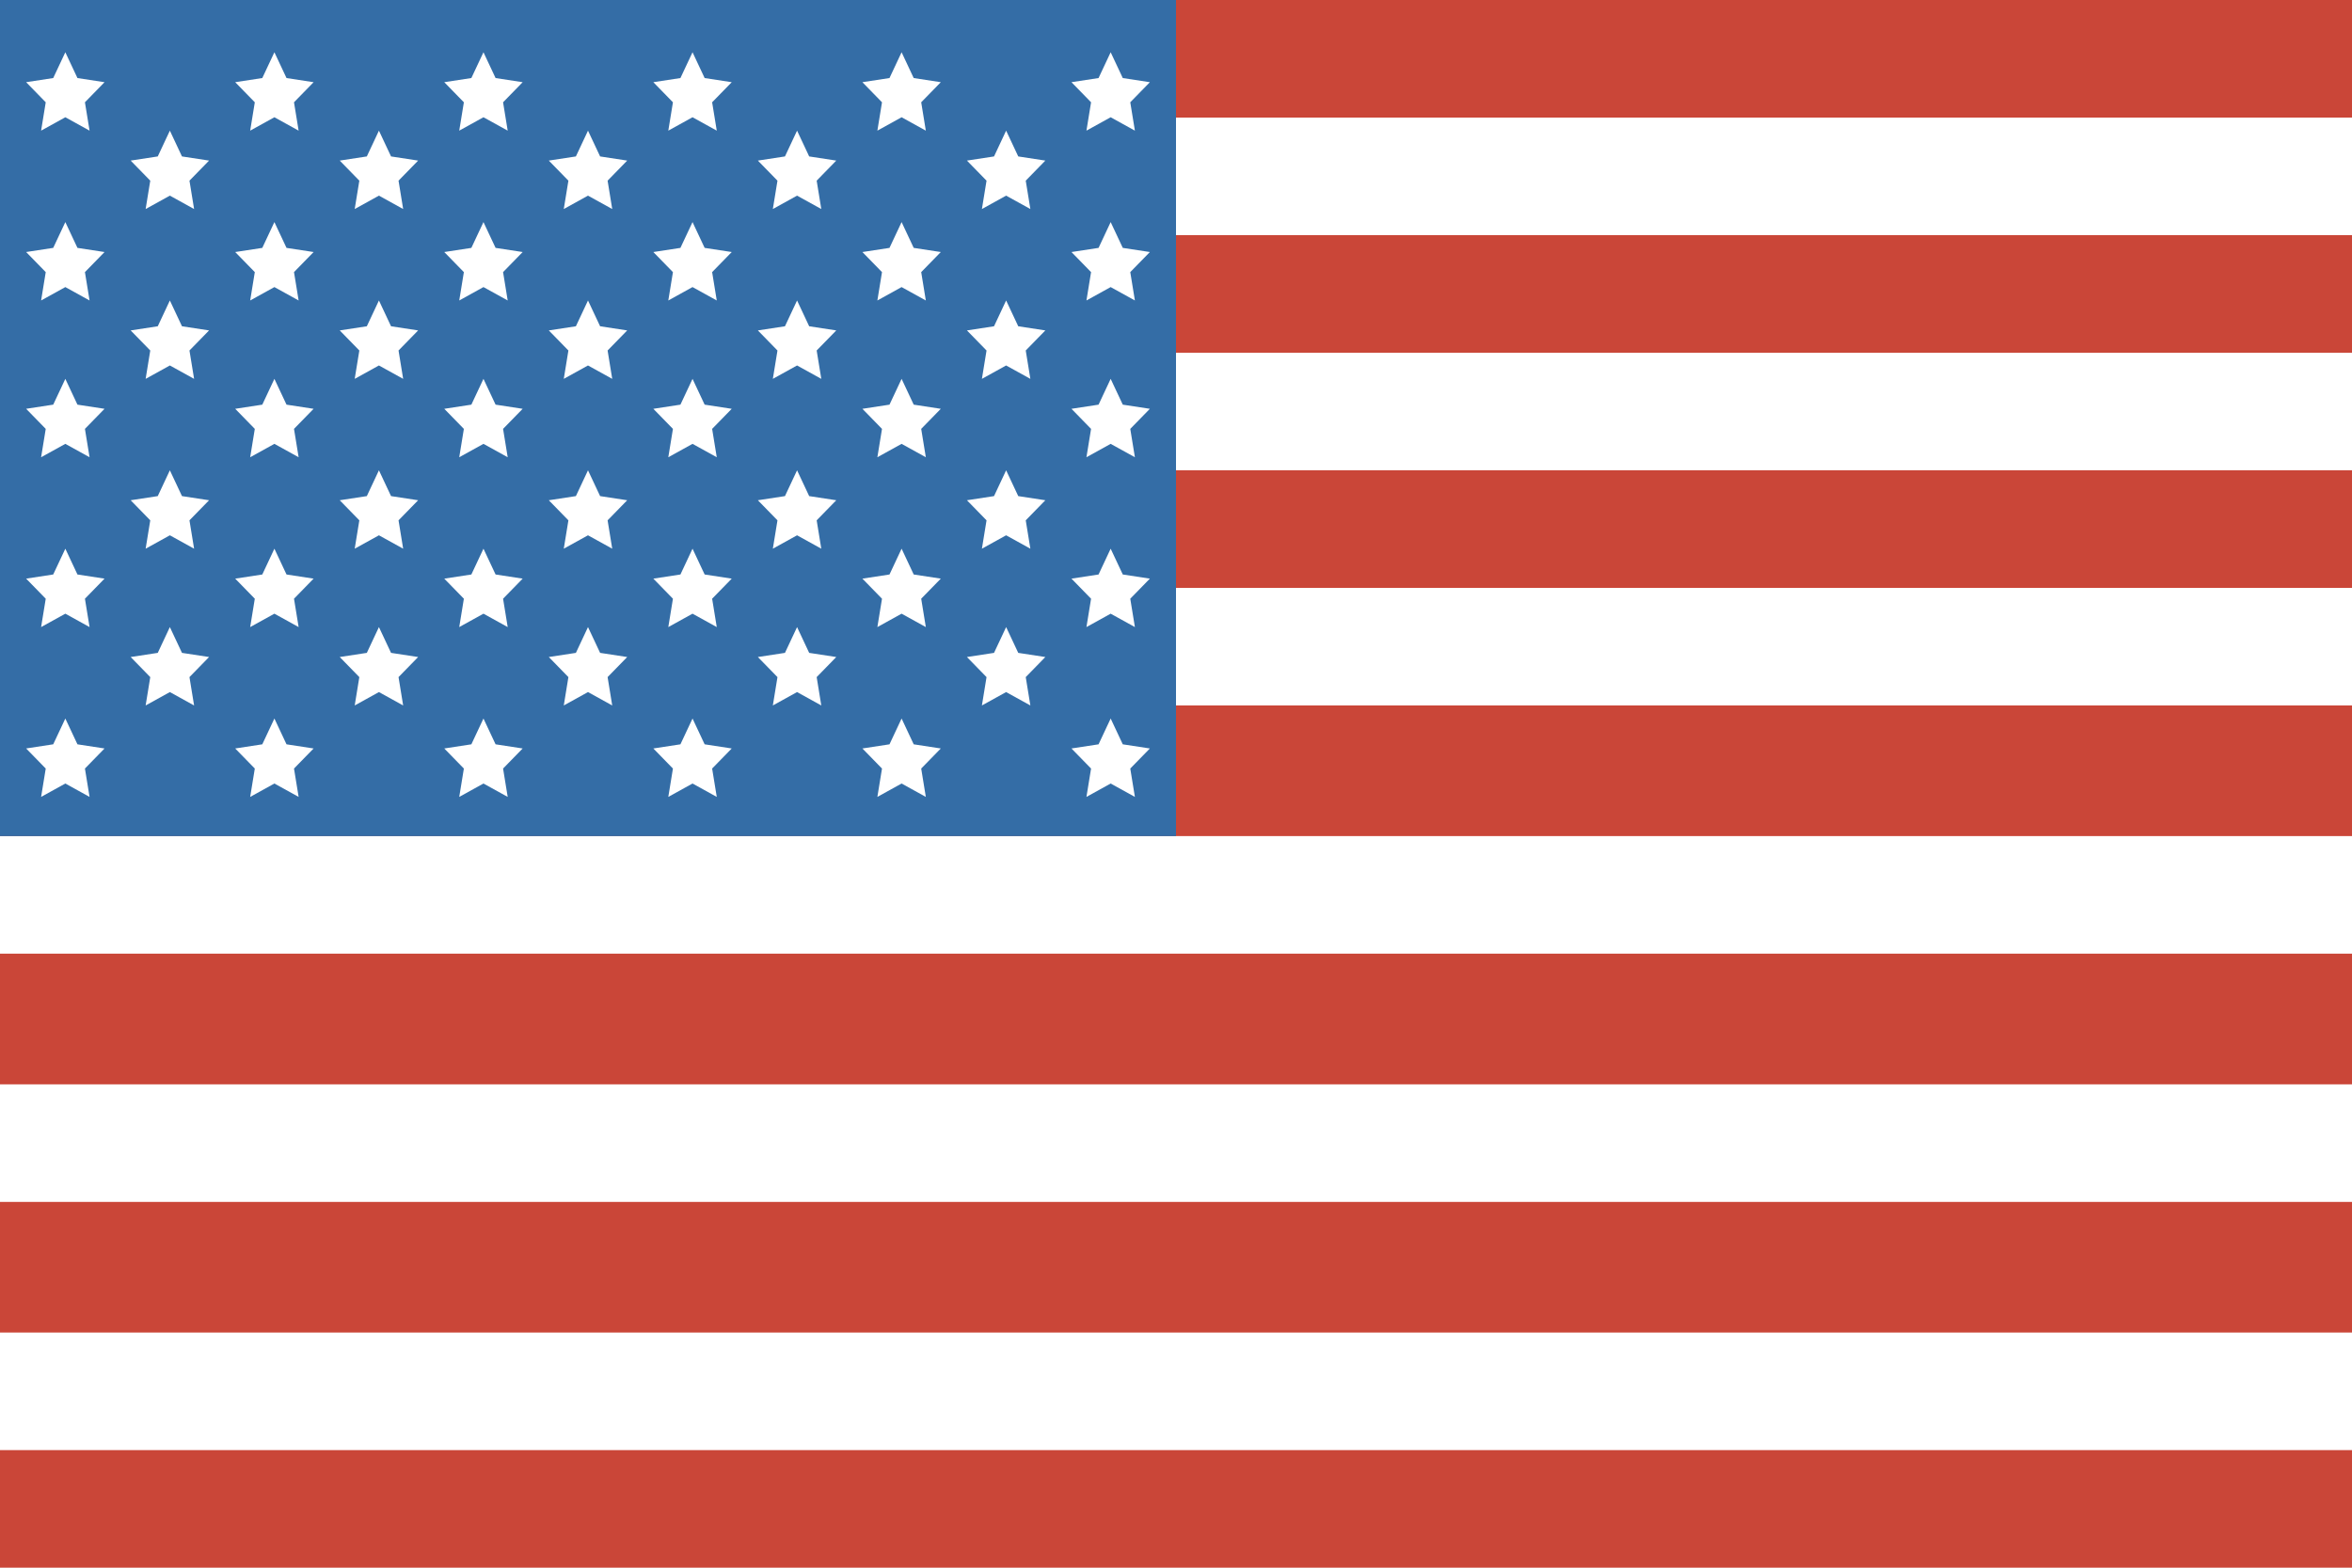
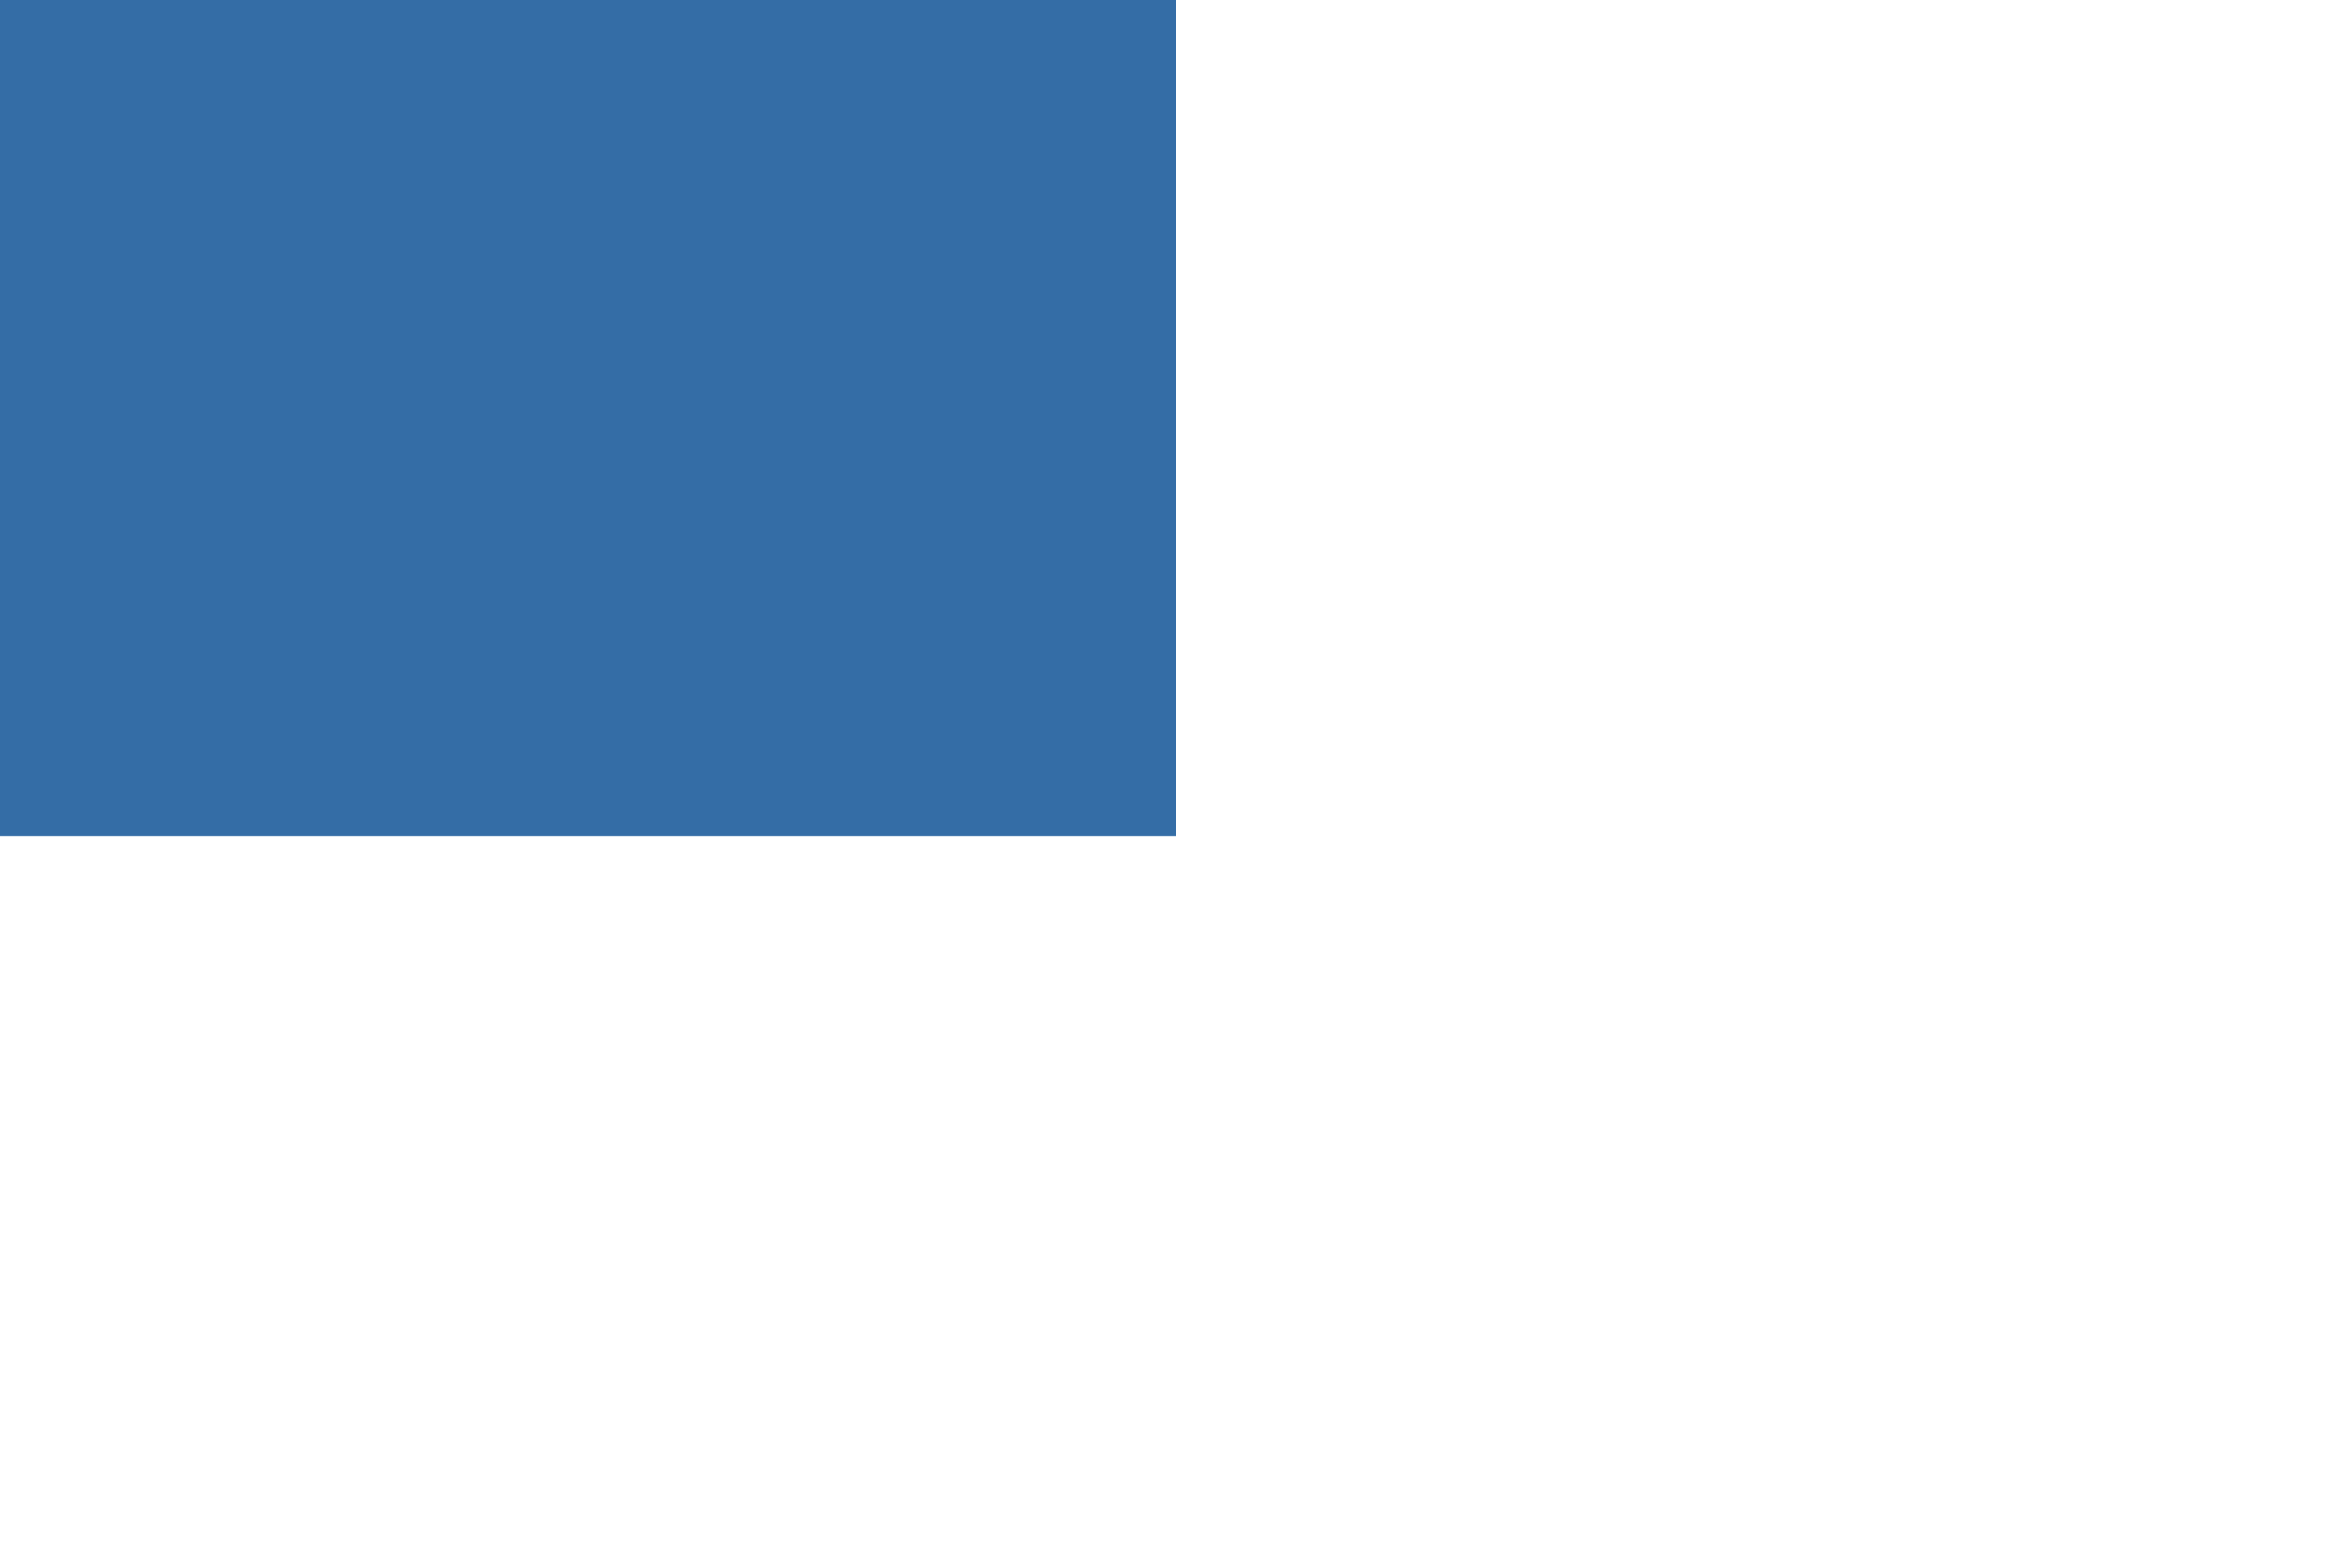
<svg xmlns="http://www.w3.org/2000/svg" height="120" version="1" viewBox="0 0 180 120" width="180">
  <title />
  <g fill="none" fill-rule="evenodd">
-     <path fill="#CA4638" d="M0 0h180v120H0z" />
-     <path fill="#FFF" d="M0 9h180v9H0zm0 18h180v9H0zm0 18h180v9H0zm0 19h180v9H0zm0 19h180v9H0zm0 19h180v9H0z" />
    <path fill="#346DA6" d="M0 0h90v64H0z" />
-     <path d="M5 8.975L3.146 10 3.5 7.83 2 6.291l2.073-.317L5 4l.927 1.975L8 6.292 6.5 7.829 6.854 10zm0 13L3.146 23l.354-2.17L2 19.291l2.073-.317L5 17l.927 1.975L8 19.292l-1.5 1.537L6.854 23zm0 12L3.146 35l.354-2.17L2 31.291l2.073-.317L5 29l.927 1.975L8 31.292l-1.5 1.537L6.854 35zm0 13L3.146 48l.354-2.17L2 44.291l2.073-.317L5 42l.927 1.975L8 44.292l-1.5 1.537L6.854 48zm0 13L3.146 61l.354-2.17L2 57.291l2.073-.317L5 55l.927 1.975L8 57.292l-1.5 1.537L6.854 61zm8-32L11.146 29l.354-2.17-1.5-1.538 2.073-.317L13 23l.927 1.975 2.073.317-1.5 1.537.354 2.171zm0 13L11.146 42l.354-2.17-1.5-1.538 2.073-.317L13 36l.927 1.975 2.073.317-1.5 1.537.354 2.171zm0-26L11.146 16l.354-2.17-1.5-1.538 2.073-.317L13 10l.927 1.975 2.073.317-1.5 1.537.354 2.171zm0 38L11.146 54l.354-2.17-1.5-1.538 2.073-.317L13 48l.927 1.975 2.073.317-1.5 1.537.354 2.171zm8-44L19.146 10l.354-2.17L18 6.291l2.073-.317L21 4l.927 1.975L24 6.292l-1.5 1.537.354 2.171zm0 13L19.146 23l.354-2.17-1.5-1.538 2.073-.317L21 17l.927 1.975 2.073.317-1.5 1.537.354 2.171zm0 12L19.146 35l.354-2.17-1.5-1.538 2.073-.317L21 29l.927 1.975 2.073.317-1.5 1.537.354 2.171zm0 13L19.146 48l.354-2.17-1.5-1.538 2.073-.317L21 42l.927 1.975 2.073.317-1.5 1.537.354 2.171zm0 13L19.146 61l.354-2.17-1.5-1.538 2.073-.317L21 55l.927 1.975 2.073.317-1.5 1.537.354 2.171zm8-32L27.146 29l.354-2.17-1.5-1.538 2.073-.317L29 23l.927 1.975 2.073.317-1.5 1.537.354 2.171zm0 13L27.146 42l.354-2.17-1.5-1.538 2.073-.317L29 36l.927 1.975 2.073.317-1.5 1.537.354 2.171zm0-26L27.146 16l.354-2.17-1.5-1.538 2.073-.317L29 10l.927 1.975 2.073.317-1.5 1.537.354 2.171zm0 38L27.146 54l.354-2.17-1.5-1.538 2.073-.317L29 48l.927 1.975 2.073.317-1.5 1.537.354 2.171zm8-44L35.146 10l.354-2.17L34 6.291l2.073-.317L37 4l.927 1.975L40 6.292l-1.5 1.537.354 2.171zm0 13L35.146 23l.354-2.17-1.5-1.538 2.073-.317L37 17l.927 1.975 2.073.317-1.5 1.537.354 2.171zm0 12L35.146 35l.354-2.17-1.5-1.538 2.073-.317L37 29l.927 1.975 2.073.317-1.5 1.537.354 2.171zm0 13L35.146 48l.354-2.17-1.5-1.538 2.073-.317L37 42l.927 1.975 2.073.317-1.5 1.537.354 2.171zm0 13L35.146 61l.354-2.17-1.5-1.538 2.073-.317L37 55l.927 1.975 2.073.317-1.5 1.537.354 2.171zm8-32L43.146 29l.354-2.17-1.5-1.538 2.073-.317L45 23l.927 1.975 2.073.317-1.5 1.537.354 2.171zm0 13L43.146 42l.354-2.17-1.5-1.538 2.073-.317L45 36l.927 1.975 2.073.317-1.5 1.537.354 2.171zm0-26L43.146 16l.354-2.17-1.5-1.538 2.073-.317L45 10l.927 1.975 2.073.317-1.5 1.537.354 2.171zm0 38L43.146 54l.354-2.17-1.5-1.538 2.073-.317L45 48l.927 1.975 2.073.317-1.5 1.537.354 2.171zm8-44L51.146 10l.354-2.17L50 6.291l2.073-.317L53 4l.927 1.975L56 6.292l-1.5 1.537.354 2.171zm0 13L51.146 23l.354-2.17-1.5-1.538 2.073-.317L53 17l.927 1.975 2.073.317-1.5 1.537.354 2.171zm0 12L51.146 35l.354-2.17-1.5-1.538 2.073-.317L53 29l.927 1.975 2.073.317-1.5 1.537.354 2.171zm0 13L51.146 48l.354-2.17-1.5-1.538 2.073-.317L53 42l.927 1.975 2.073.317-1.5 1.537.354 2.171zm0 13L51.146 61l.354-2.17-1.5-1.538 2.073-.317L53 55l.927 1.975 2.073.317-1.5 1.537.354 2.171zm8-32L59.146 29l.354-2.17-1.5-1.538 2.073-.317L61 23l.927 1.975 2.073.317-1.5 1.537.354 2.171zm0 13L59.146 42l.354-2.17-1.5-1.538 2.073-.317L61 36l.927 1.975 2.073.317-1.5 1.537.354 2.171zm0-26L59.146 16l.354-2.17-1.5-1.538 2.073-.317L61 10l.927 1.975 2.073.317-1.5 1.537.354 2.171zm0 38L59.146 54l.354-2.17-1.5-1.538 2.073-.317L61 48l.927 1.975 2.073.317-1.5 1.537.354 2.171zm8-44L67.146 10l.354-2.17L66 6.291l2.073-.317L69 4l.927 1.975L72 6.292l-1.5 1.537.354 2.171zm0 13L67.146 23l.354-2.17-1.5-1.538 2.073-.317L69 17l.927 1.975 2.073.317-1.5 1.537.354 2.171zm0 12L67.146 35l.354-2.17-1.5-1.538 2.073-.317L69 29l.927 1.975 2.073.317-1.5 1.537.354 2.171zm0 13L67.146 48l.354-2.17-1.5-1.538 2.073-.317L69 42l.927 1.975 2.073.317-1.5 1.537.354 2.171zm0 13L67.146 61l.354-2.17-1.5-1.538 2.073-.317L69 55l.927 1.975 2.073.317-1.5 1.537.354 2.171zm8-32L75.146 29l.354-2.17-1.5-1.538 2.073-.317L77 23l.927 1.975 2.073.317-1.5 1.537.354 2.171zm0 13L75.146 42l.354-2.17-1.5-1.538 2.073-.317L77 36l.927 1.975 2.073.317-1.5 1.537.354 2.171zm0-26L75.146 16l.354-2.17-1.5-1.538 2.073-.317L77 10l.927 1.975 2.073.317-1.5 1.537.354 2.171zm0 38L75.146 54l.354-2.17-1.5-1.538 2.073-.317L77 48l.927 1.975 2.073.317-1.5 1.537.354 2.171zm8-44L83.146 10l.354-2.17L82 6.291l2.073-.317L85 4l.927 1.975L88 6.292l-1.5 1.537.354 2.171zm0 13L83.146 23l.354-2.17-1.5-1.538 2.073-.317L85 17l.927 1.975 2.073.317-1.5 1.537.354 2.171zm0 12L83.146 35l.354-2.17-1.5-1.538 2.073-.317L85 29l.927 1.975 2.073.317-1.5 1.537.354 2.171zm0 13L83.146 48l.354-2.17-1.5-1.538 2.073-.317L85 42l.927 1.975 2.073.317-1.5 1.537.354 2.171zm0 13L83.146 61l.354-2.17-1.5-1.538 2.073-.317L85 55l.927 1.975 2.073.317-1.5 1.537.354 2.171z" fill="#FFF" />
  </g>
</svg>